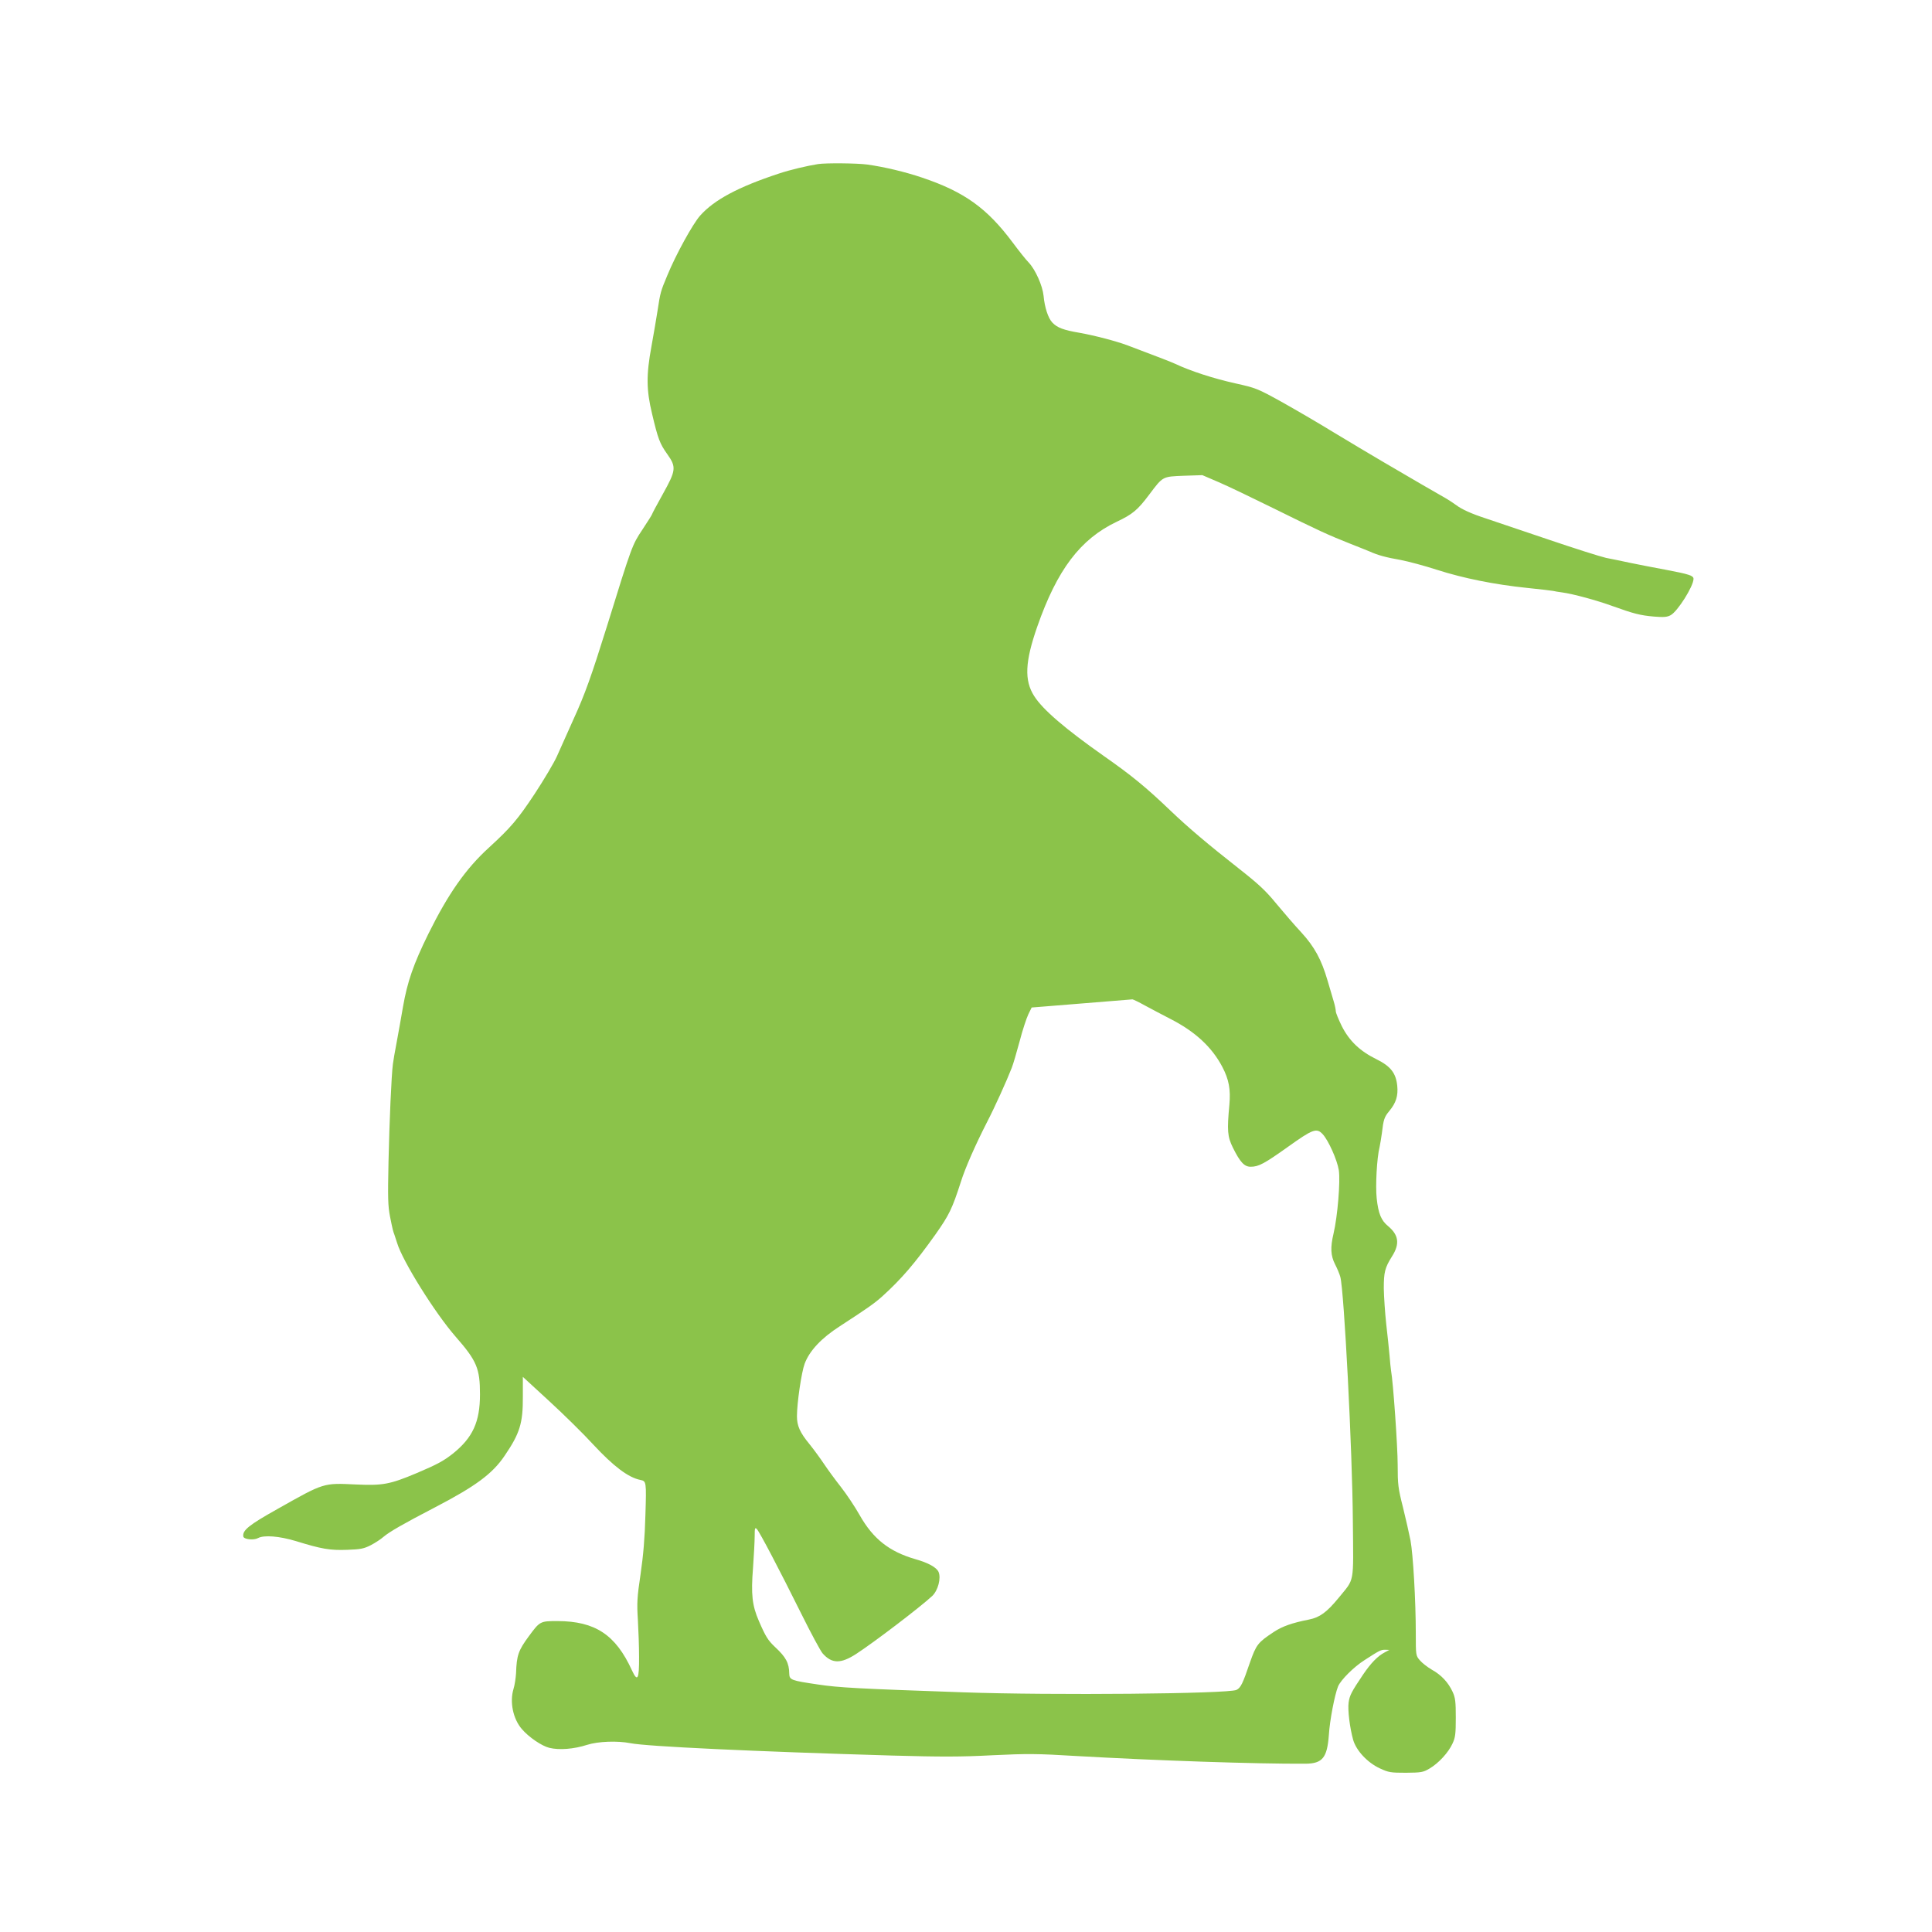
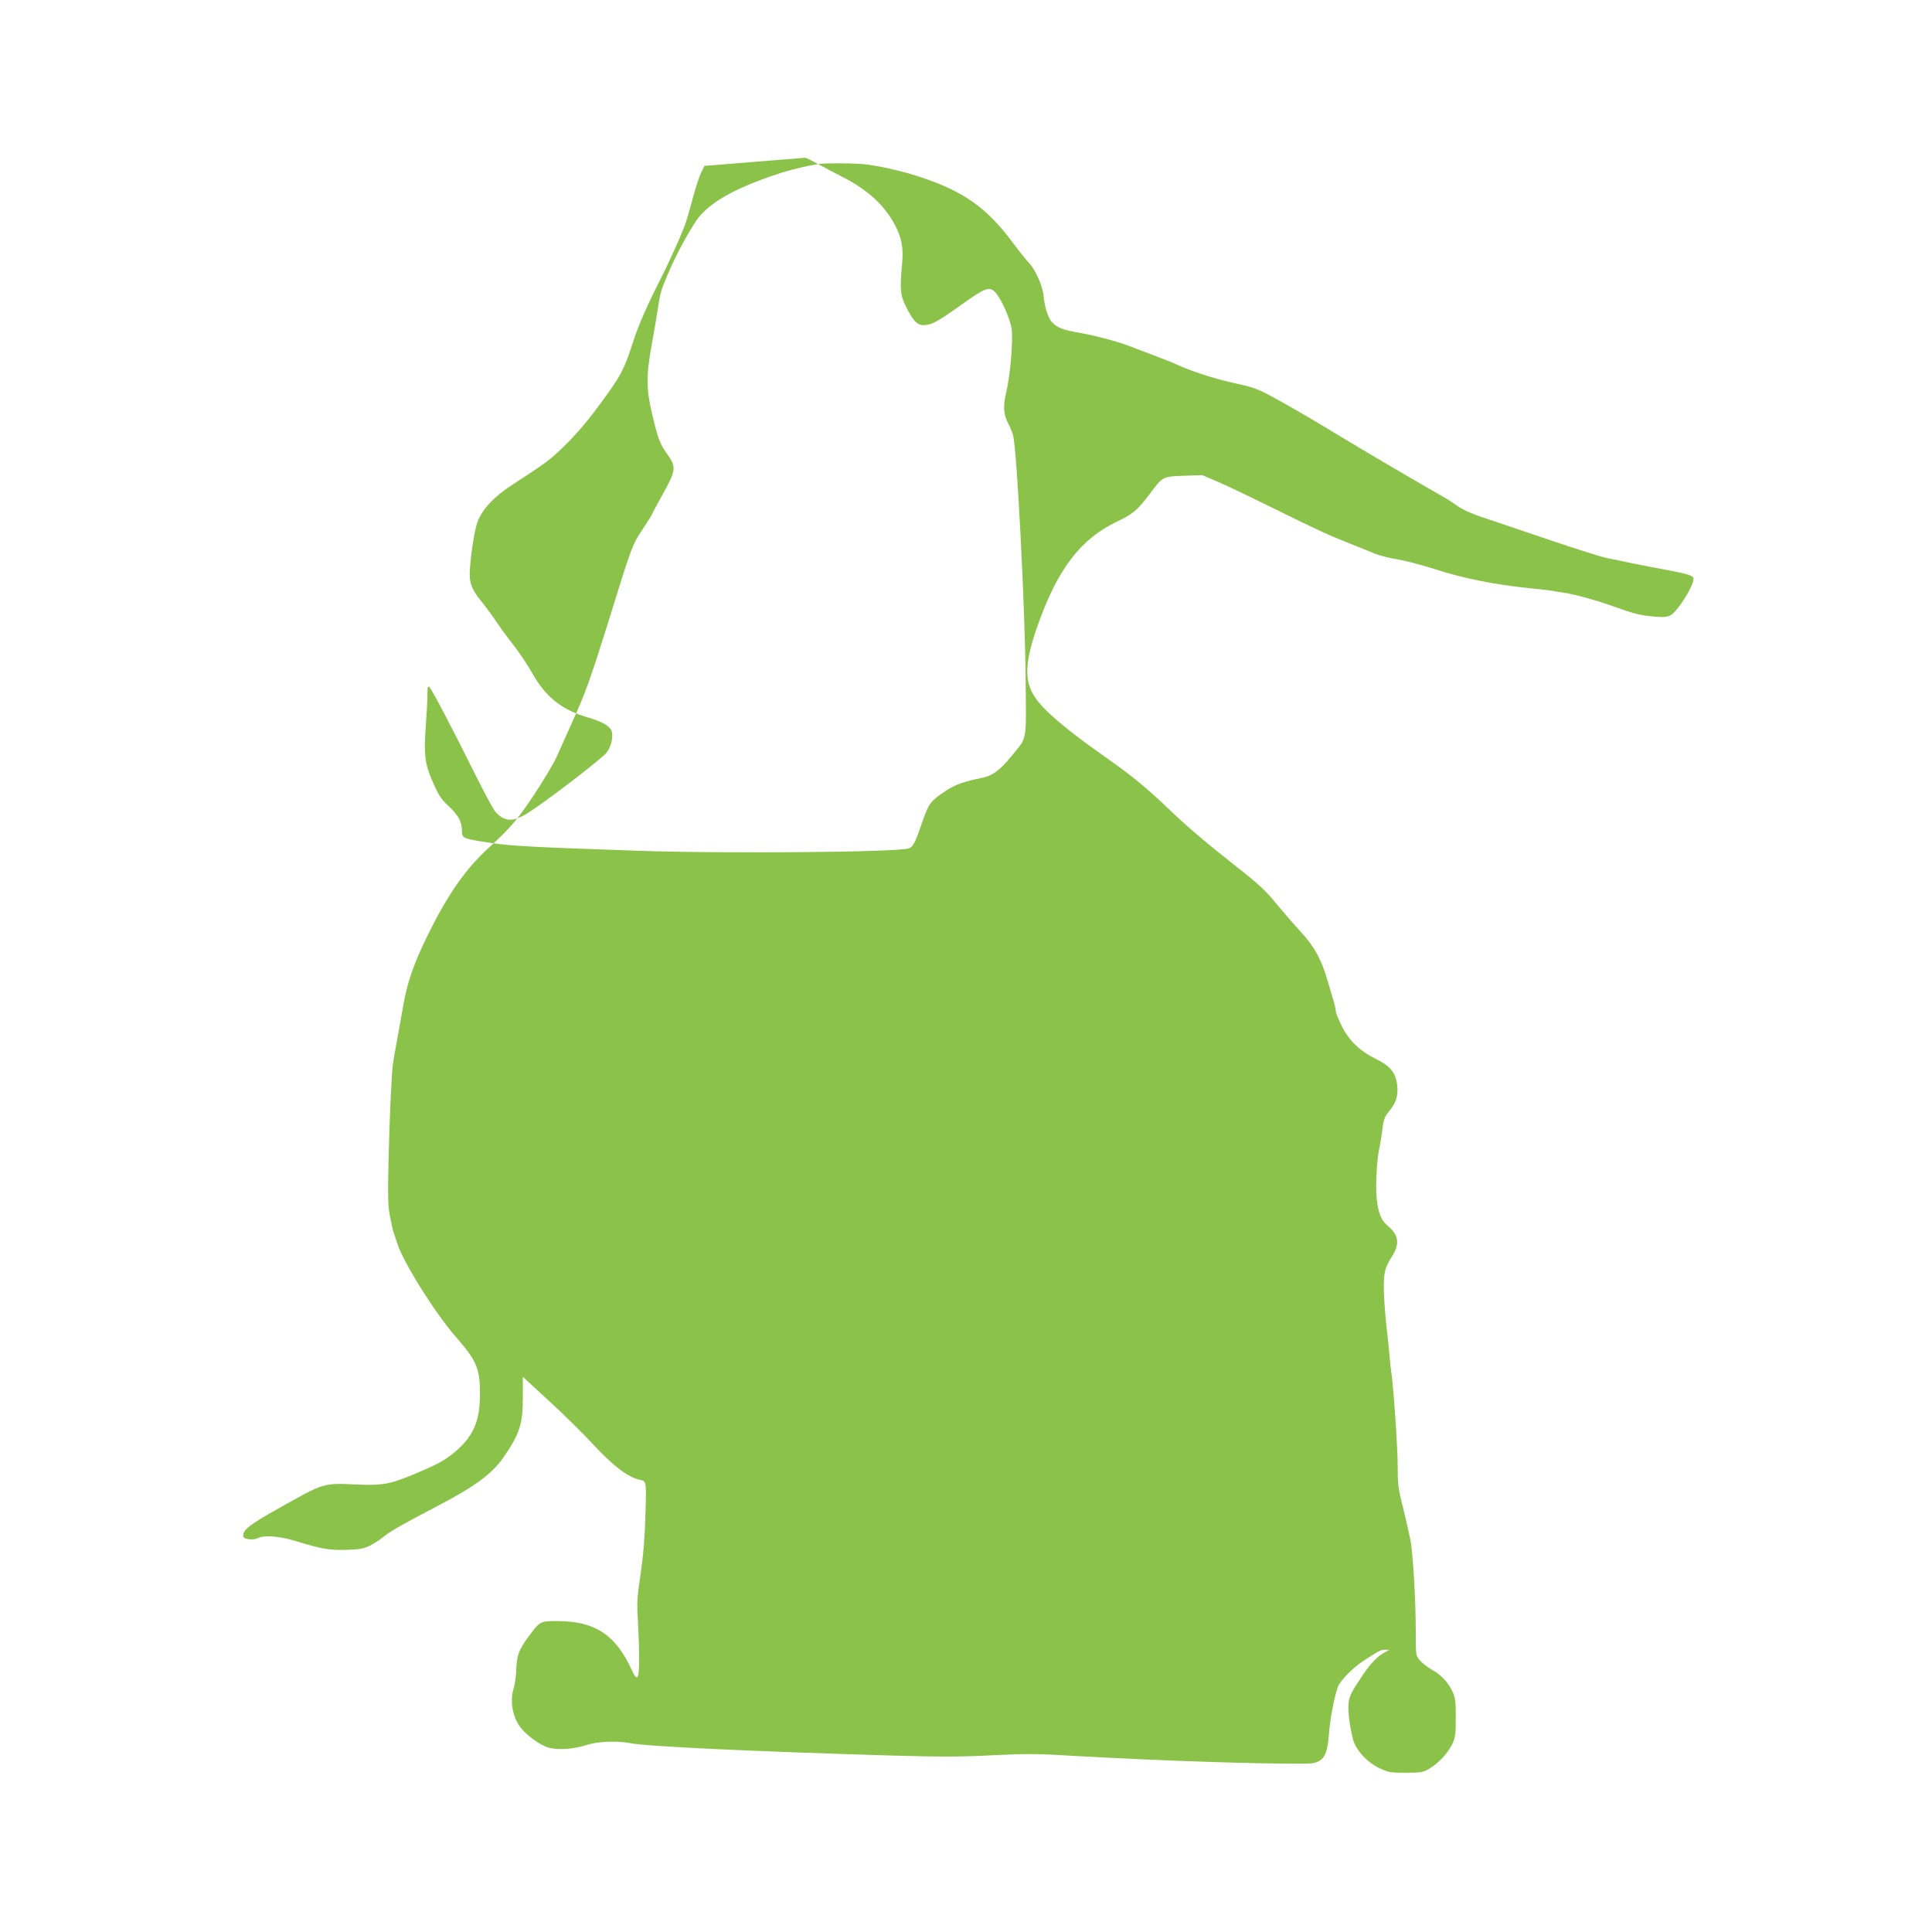
<svg xmlns="http://www.w3.org/2000/svg" version="1.0" width="1280pt" height="1280pt" viewBox="0 0 1280 1280" preserveAspectRatio="xMidYMid meet">
  <g transform="translate(0,1280) scale(0.1,-0.1)" fill="#8bc34a" stroke="none">
-     <path d="M5420 11713 c-75 -12 -185 -38 -260 -63 -270 -89 -428 -174 -521 -278 -49 -55 -161 -258 -218 -397 -44 -105 -46 -111 -65 -236 -8 -51 -26 -157 -40 -234 -35 -190 -34 -288 4 -446 39 -165 51 -198 101 -268 61 -86 58 -107 -30 -265 -39 -70 -71 -130 -71 -133 0 -3 -29 -49 -64 -102 -68 -102 -69 -105 -235 -641 -104 -333 -146 -450 -220 -612 -43 -95 -93 -207 -111 -248 -18 -41 -85 -154 -148 -250 -112 -169 -159 -224 -302 -355 -154 -140 -270 -306 -401 -570 -100 -203 -140 -319 -169 -485 -11 -63 -29 -167 -41 -230 -12 -63 -24 -131 -26 -150 -10 -77 -23 -380 -29 -645 -5 -239 -4 -293 10 -365 18 -90 20 -96 29 -120 3 -8 11 -33 18 -55 36 -120 250 -463 387 -620 141 -161 162 -211 162 -383 0 -183 -48 -287 -180 -393 -63 -49 -101 -70 -240 -129 -178 -75 -225 -83 -403 -75 -215 10 -208 13 -516 -161 -193 -108 -236 -143 -229 -184 4 -19 69 -26 98 -10 40 21 140 13 250 -20 172 -53 225 -62 340 -58 90 3 112 8 157 31 29 15 67 40 85 56 38 32 127 84 343 196 265 138 378 221 458 340 101 148 122 216 121 391 l0 132 175 -161 c97 -89 228 -218 291 -287 134 -144 232 -219 313 -235 39 -8 40 -11 33 -233 -4 -152 -14 -267 -32 -391 -23 -153 -25 -192 -18 -301 4 -69 8 -180 8 -247 1 -149 -10 -170 -47 -90 -108 237 -244 326 -493 327 -115 0 -117 -1 -190 -100 -70 -95 -81 -127 -85 -245 -2 -33 -9 -80 -17 -105 -26 -86 -3 -198 55 -265 47 -55 133 -113 183 -125 66 -16 163 -8 250 20 72 23 200 28 286 11 110 -22 820 -55 1734 -82 325 -9 457 -9 665 2 231 11 293 11 555 -5 526 -30 1191 -53 1520 -51 112 1 143 40 154 190 6 98 39 268 61 322 18 43 104 129 175 174 100 65 109 69 137 69 l28 -1 -30 -16 c-47 -24 -93 -72 -144 -147 -78 -116 -89 -138 -96 -185 -7 -51 8 -169 30 -248 21 -72 95 -151 177 -189 58 -27 72 -29 173 -29 102 1 114 3 156 28 60 35 125 106 152 165 19 40 22 65 22 172 0 106 -3 132 -21 171 -29 63 -75 112 -138 147 -29 17 -65 45 -79 62 -27 31 -27 34 -27 178 0 218 -18 524 -35 616 -9 45 -31 143 -50 220 -32 125 -35 152 -35 280 0 121 -30 551 -44 626 -2 14 -7 59 -10 100 -4 41 -13 135 -22 209 -8 74 -15 179 -16 235 0 107 7 137 55 213 52 82 44 141 -27 200 -45 37 -64 82 -75 183 -9 82 1 270 19 340 4 19 11 60 15 90 11 94 16 109 50 150 44 53 59 100 52 168 -9 83 -44 128 -137 174 -110 54 -180 121 -230 219 -22 45 -40 89 -40 99 0 10 -6 40 -14 66 -8 27 -27 90 -41 139 -40 137 -86 222 -173 317 -43 46 -117 132 -166 191 -71 87 -119 131 -250 234 -200 157 -335 271 -451 382 -164 157 -260 235 -440 361 -256 180 -406 308 -463 398 -67 104 -61 228 20 460 132 378 285 580 526 695 106 50 139 78 215 179 93 124 88 120 230 126 l123 4 107 -46 c59 -25 223 -104 365 -174 291 -144 365 -178 507 -234 55 -22 114 -45 130 -52 53 -24 107 -39 205 -56 52 -10 160 -39 240 -65 174 -56 383 -98 597 -120 87 -9 165 -18 173 -20 8 -2 35 -7 60 -10 73 -10 228 -52 335 -91 139 -50 182 -61 273 -69 63 -5 86 -4 110 9 46 24 152 192 152 241 0 21 -29 31 -183 60 -72 13 -177 34 -232 45 -55 12 -129 27 -165 34 -36 8 -213 64 -395 126 -181 61 -361 122 -400 135 -95 31 -160 60 -198 89 -18 13 -48 33 -67 44 -45 25 -236 136 -420 244 -80 47 -226 134 -325 194 -99 61 -254 151 -345 202 -159 88 -170 92 -305 122 -148 33 -298 82 -400 130 -17 9 -141 56 -310 120 -79 30 -222 67 -322 85 -107 18 -149 34 -181 68 -28 29 -51 101 -58 177 -7 68 -54 173 -98 220 -19 19 -67 80 -108 135 -169 226 -319 334 -598 428 -112 38 -250 71 -365 87 -67 9 -273 11 -325 3z m2168 -5576 c42 -23 117 -62 165 -87 165 -84 276 -187 345 -318 44 -84 56 -149 47 -251 -16 -171 -13 -211 23 -284 48 -97 76 -127 118 -127 53 0 90 20 250 134 161 115 187 125 227 82 38 -41 96 -170 107 -239 11 -73 -8 -305 -35 -420 -22 -92 -19 -146 10 -203 14 -27 30 -65 35 -84 25 -91 80 -1156 83 -1618 4 -425 13 -376 -94 -508 -78 -95 -125 -130 -197 -144 -112 -22 -176 -45 -231 -81 -108 -71 -118 -85 -160 -204 -48 -141 -61 -167 -89 -181 -53 -26 -1219 -37 -1812 -16 -693 24 -824 31 -962 52 -177 26 -188 30 -189 72 -1 70 -22 109 -93 175 -48 45 -64 71 -108 173 -45 103 -53 177 -39 353 6 84 11 179 11 212 0 51 2 57 14 45 19 -20 151 -272 294 -560 64 -129 128 -248 142 -264 61 -69 120 -70 222 -4 120 78 423 309 504 384 39 37 60 119 42 160 -14 30 -68 60 -153 84 -173 50 -280 134 -369 291 -32 57 -89 142 -126 189 -37 47 -86 114 -110 150 -24 36 -67 95 -96 131 -65 79 -84 123 -84 186 0 88 30 292 51 348 32 86 111 170 234 249 183 119 226 149 280 197 127 115 217 220 353 411 90 128 110 168 168 348 30 95 96 244 173 395 50 96 131 275 164 360 9 22 32 101 52 175 19 74 46 155 58 180 l22 45 100 8 c325 26 561 45 568 46 4 0 42 -18 85 -42z" />
+     <path d="M5420 11713 c-75 -12 -185 -38 -260 -63 -270 -89 -428 -174 -521 -278 -49 -55 -161 -258 -218 -397 -44 -105 -46 -111 -65 -236 -8 -51 -26 -157 -40 -234 -35 -190 -34 -288 4 -446 39 -165 51 -198 101 -268 61 -86 58 -107 -30 -265 -39 -70 -71 -130 -71 -133 0 -3 -29 -49 -64 -102 -68 -102 -69 -105 -235 -641 -104 -333 -146 -450 -220 -612 -43 -95 -93 -207 -111 -248 -18 -41 -85 -154 -148 -250 -112 -169 -159 -224 -302 -355 -154 -140 -270 -306 -401 -570 -100 -203 -140 -319 -169 -485 -11 -63 -29 -167 -41 -230 -12 -63 -24 -131 -26 -150 -10 -77 -23 -380 -29 -645 -5 -239 -4 -293 10 -365 18 -90 20 -96 29 -120 3 -8 11 -33 18 -55 36 -120 250 -463 387 -620 141 -161 162 -211 162 -383 0 -183 -48 -287 -180 -393 -63 -49 -101 -70 -240 -129 -178 -75 -225 -83 -403 -75 -215 10 -208 13 -516 -161 -193 -108 -236 -143 -229 -184 4 -19 69 -26 98 -10 40 21 140 13 250 -20 172 -53 225 -62 340 -58 90 3 112 8 157 31 29 15 67 40 85 56 38 32 127 84 343 196 265 138 378 221 458 340 101 148 122 216 121 391 l0 132 175 -161 c97 -89 228 -218 291 -287 134 -144 232 -219 313 -235 39 -8 40 -11 33 -233 -4 -152 -14 -267 -32 -391 -23 -153 -25 -192 -18 -301 4 -69 8 -180 8 -247 1 -149 -10 -170 -47 -90 -108 237 -244 326 -493 327 -115 0 -117 -1 -190 -100 -70 -95 -81 -127 -85 -245 -2 -33 -9 -80 -17 -105 -26 -86 -3 -198 55 -265 47 -55 133 -113 183 -125 66 -16 163 -8 250 20 72 23 200 28 286 11 110 -22 820 -55 1734 -82 325 -9 457 -9 665 2 231 11 293 11 555 -5 526 -30 1191 -53 1520 -51 112 1 143 40 154 190 6 98 39 268 61 322 18 43 104 129 175 174 100 65 109 69 137 69 l28 -1 -30 -16 c-47 -24 -93 -72 -144 -147 -78 -116 -89 -138 -96 -185 -7 -51 8 -169 30 -248 21 -72 95 -151 177 -189 58 -27 72 -29 173 -29 102 1 114 3 156 28 60 35 125 106 152 165 19 40 22 65 22 172 0 106 -3 132 -21 171 -29 63 -75 112 -138 147 -29 17 -65 45 -79 62 -27 31 -27 34 -27 178 0 218 -18 524 -35 616 -9 45 -31 143 -50 220 -32 125 -35 152 -35 280 0 121 -30 551 -44 626 -2 14 -7 59 -10 100 -4 41 -13 135 -22 209 -8 74 -15 179 -16 235 0 107 7 137 55 213 52 82 44 141 -27 200 -45 37 -64 82 -75 183 -9 82 1 270 19 340 4 19 11 60 15 90 11 94 16 109 50 150 44 53 59 100 52 168 -9 83 -44 128 -137 174 -110 54 -180 121 -230 219 -22 45 -40 89 -40 99 0 10 -6 40 -14 66 -8 27 -27 90 -41 139 -40 137 -86 222 -173 317 -43 46 -117 132 -166 191 -71 87 -119 131 -250 234 -200 157 -335 271 -451 382 -164 157 -260 235 -440 361 -256 180 -406 308 -463 398 -67 104 -61 228 20 460 132 378 285 580 526 695 106 50 139 78 215 179 93 124 88 120 230 126 l123 4 107 -46 c59 -25 223 -104 365 -174 291 -144 365 -178 507 -234 55 -22 114 -45 130 -52 53 -24 107 -39 205 -56 52 -10 160 -39 240 -65 174 -56 383 -98 597 -120 87 -9 165 -18 173 -20 8 -2 35 -7 60 -10 73 -10 228 -52 335 -91 139 -50 182 -61 273 -69 63 -5 86 -4 110 9 46 24 152 192 152 241 0 21 -29 31 -183 60 -72 13 -177 34 -232 45 -55 12 -129 27 -165 34 -36 8 -213 64 -395 126 -181 61 -361 122 -400 135 -95 31 -160 60 -198 89 -18 13 -48 33 -67 44 -45 25 -236 136 -420 244 -80 47 -226 134 -325 194 -99 61 -254 151 -345 202 -159 88 -170 92 -305 122 -148 33 -298 82 -400 130 -17 9 -141 56 -310 120 -79 30 -222 67 -322 85 -107 18 -149 34 -181 68 -28 29 -51 101 -58 177 -7 68 -54 173 -98 220 -19 19 -67 80 -108 135 -169 226 -319 334 -598 428 -112 38 -250 71 -365 87 -67 9 -273 11 -325 3z c42 -23 117 -62 165 -87 165 -84 276 -187 345 -318 44 -84 56 -149 47 -251 -16 -171 -13 -211 23 -284 48 -97 76 -127 118 -127 53 0 90 20 250 134 161 115 187 125 227 82 38 -41 96 -170 107 -239 11 -73 -8 -305 -35 -420 -22 -92 -19 -146 10 -203 14 -27 30 -65 35 -84 25 -91 80 -1156 83 -1618 4 -425 13 -376 -94 -508 -78 -95 -125 -130 -197 -144 -112 -22 -176 -45 -231 -81 -108 -71 -118 -85 -160 -204 -48 -141 -61 -167 -89 -181 -53 -26 -1219 -37 -1812 -16 -693 24 -824 31 -962 52 -177 26 -188 30 -189 72 -1 70 -22 109 -93 175 -48 45 -64 71 -108 173 -45 103 -53 177 -39 353 6 84 11 179 11 212 0 51 2 57 14 45 19 -20 151 -272 294 -560 64 -129 128 -248 142 -264 61 -69 120 -70 222 -4 120 78 423 309 504 384 39 37 60 119 42 160 -14 30 -68 60 -153 84 -173 50 -280 134 -369 291 -32 57 -89 142 -126 189 -37 47 -86 114 -110 150 -24 36 -67 95 -96 131 -65 79 -84 123 -84 186 0 88 30 292 51 348 32 86 111 170 234 249 183 119 226 149 280 197 127 115 217 220 353 411 90 128 110 168 168 348 30 95 96 244 173 395 50 96 131 275 164 360 9 22 32 101 52 175 19 74 46 155 58 180 l22 45 100 8 c325 26 561 45 568 46 4 0 42 -18 85 -42z" />
  </g>
</svg>